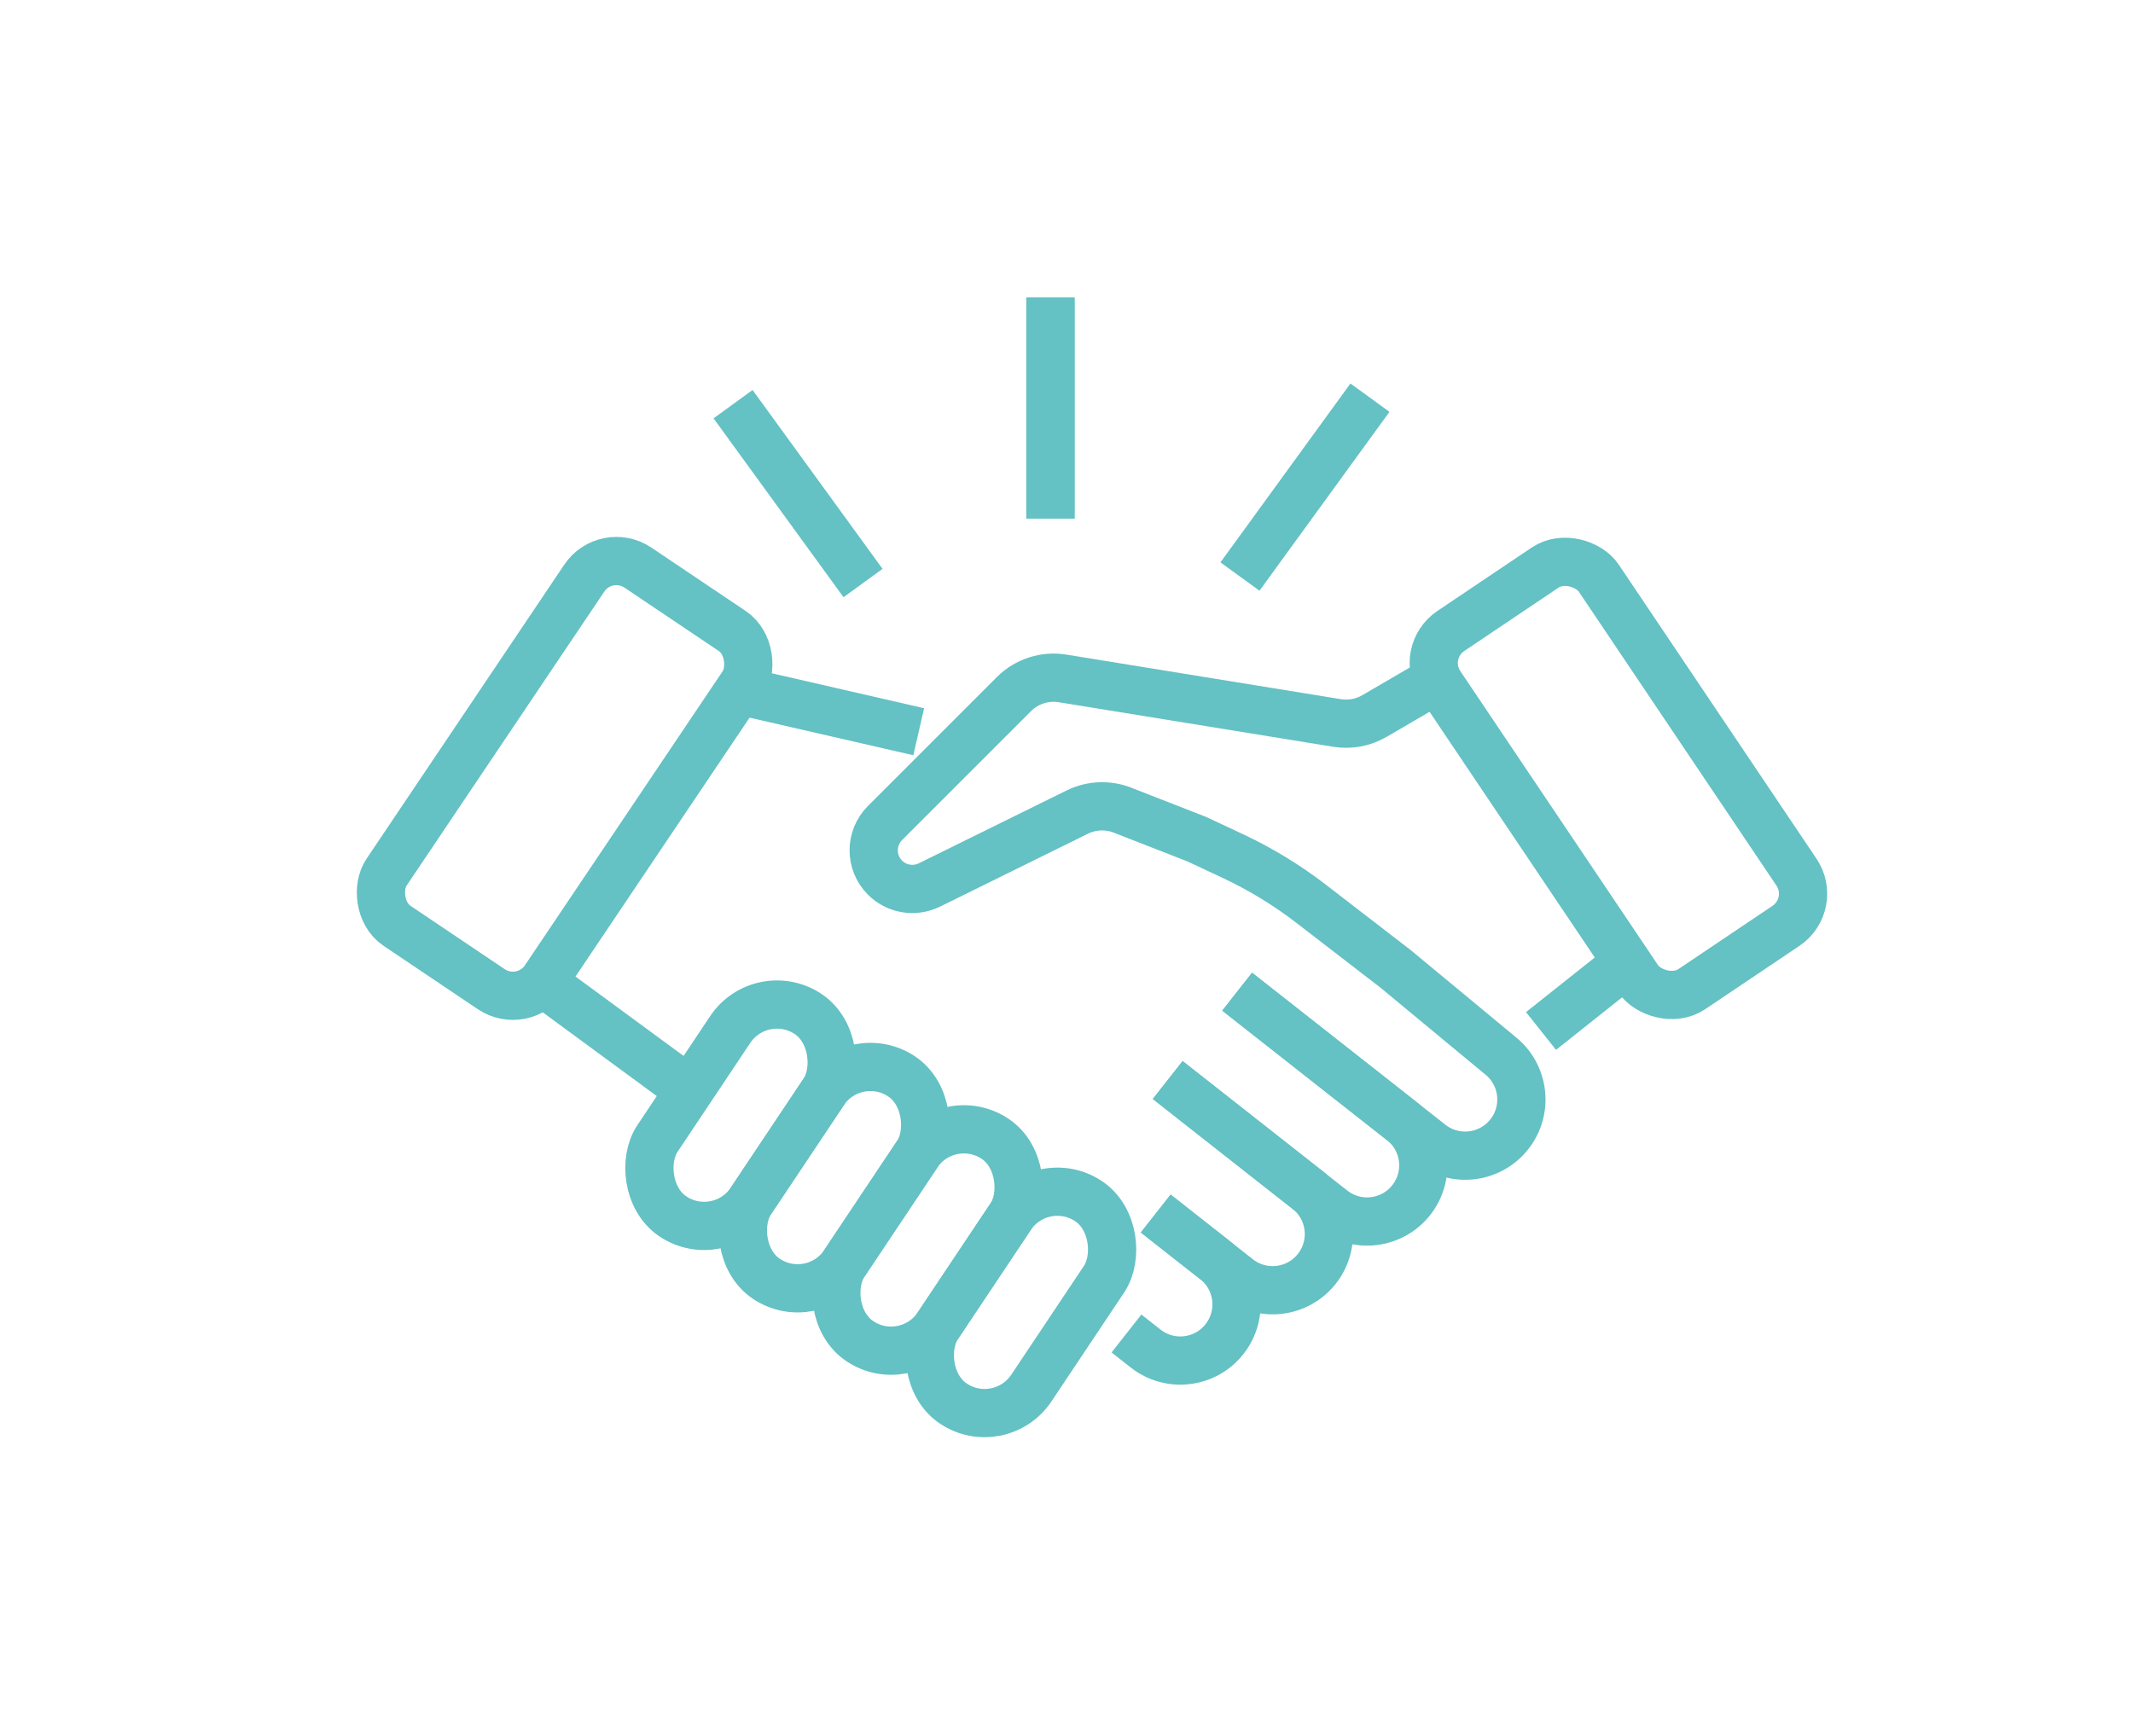
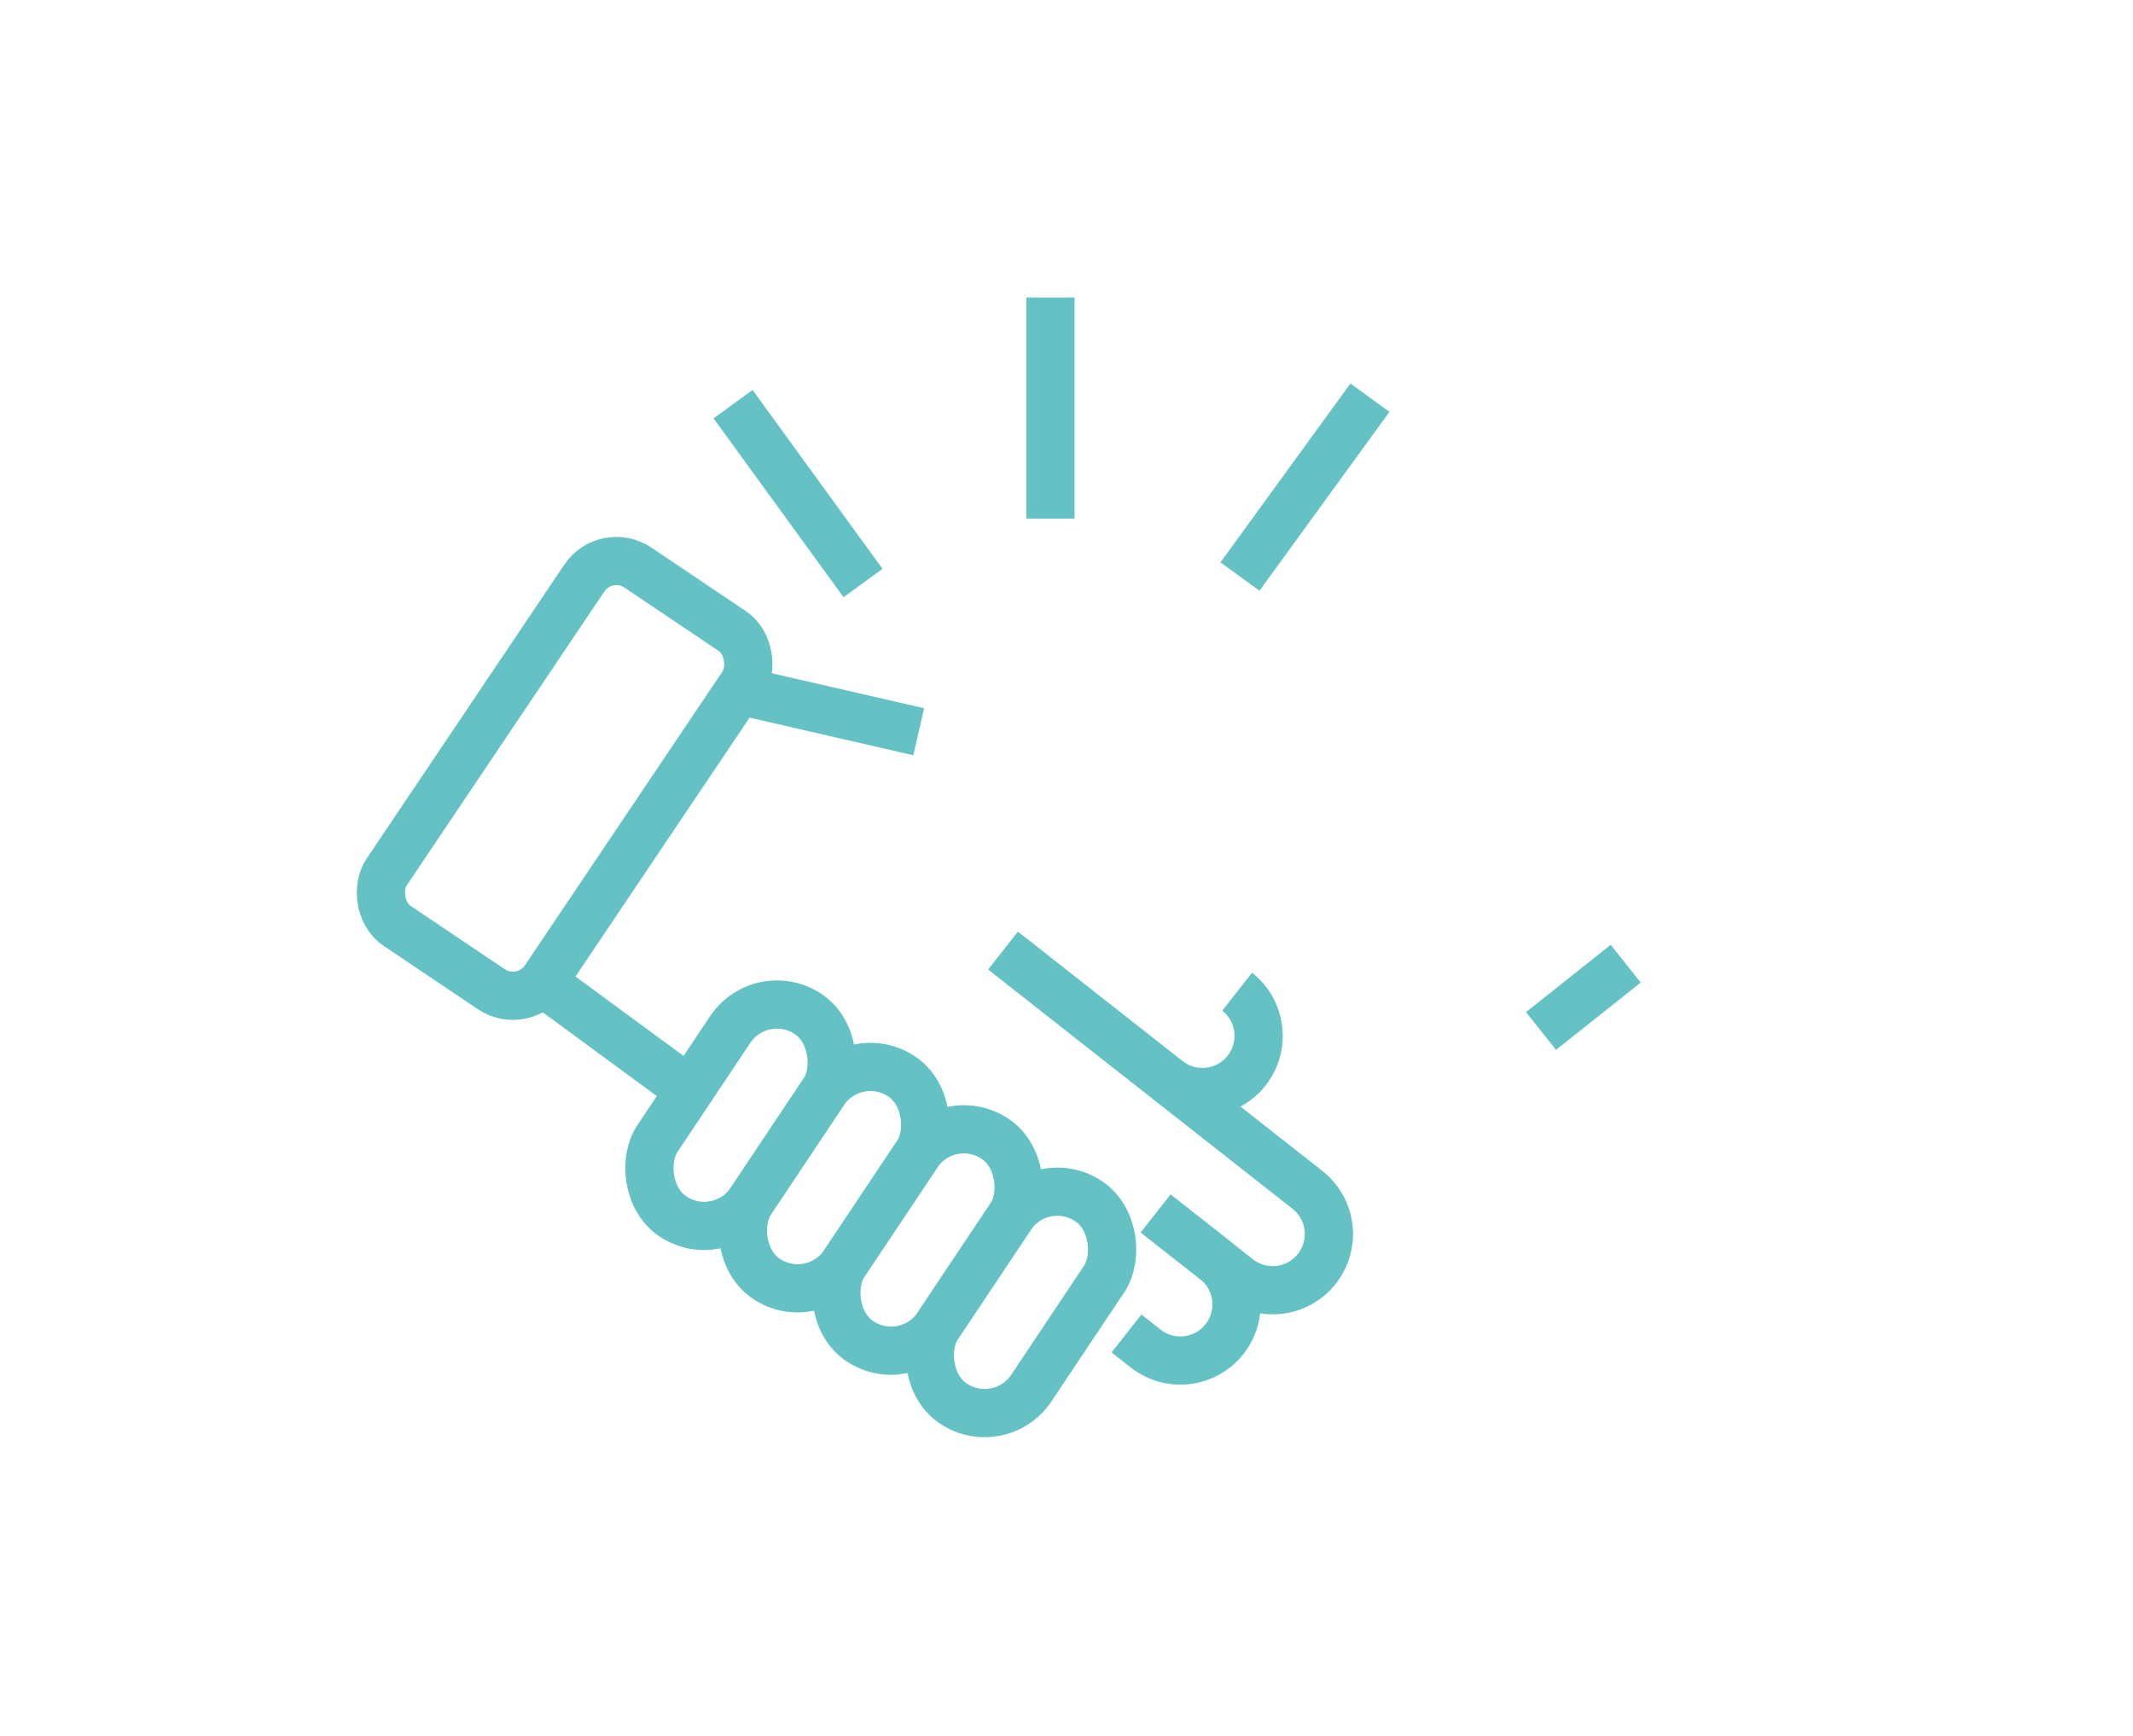
<svg xmlns="http://www.w3.org/2000/svg" id="Layer_1" viewBox="0 0 110.551 90">
  <defs>
    <style>.cls-1{fill:none;stroke:#64c1c4;stroke-miterlimit:10;stroke-width:2.5px;}</style>
  </defs>
  <rect class="cls-1" x="24.317" y="29.162" width="9.894" height="22.376" rx="2.003" ry="2.003" transform="translate(27.491 -9.463) rotate(33.913)" />
-   <rect class="cls-1" x="78.933" y="29.162" width="9.894" height="22.376" rx="2.003" ry="2.003" transform="translate(176.004 27.036) rotate(146.087)" />
-   <path class="cls-1" d="M73.763,35.643l-2.529,1.475c-.584.34-1.267.467-1.934.359l-14.225-2.31c-.924-.15-1.864.153-2.526.815l-6.68,6.68c-.782.782-.782,2.05,0,2.832h0c.607.607,1.532.759,2.301.38l7.662-3.777c.763-.376,1.653-.4,2.435-.065l3.772,1.473c.041.018.946.441,1.897.889,1.428.673,2.78,1.5,4.03,2.464l4.367,3.367,5.407,4.479c1.264.994,1.483,2.825.489,4.09h0c-.994,1.264-2.825,1.484-4.09.489l-10.019-7.878" />
  <line class="cls-1" x1="84.259" y1="49.954" x2="79.869" y2="53.443" />
  <line class="cls-1" x1="28.154" y1="50.942" x2="35.16" y2="56.089" />
-   <path class="cls-1" d="M64.121,51.406l8.535,6.711c1.264.994,1.483,2.825.489,4.09h0c-.994,1.264-2.825,1.484-4.09.489l-8.535-6.711" />
+   <path class="cls-1" d="M64.121,51.406c1.264.994,1.483,2.825.489,4.09h0c-.994,1.264-2.825,1.484-4.09.489l-8.535-6.711" />
  <path class="cls-1" d="M60.521,55.985l7.242,5.694c1.264.994,1.483,2.825.489,4.09h0c-.994,1.264-2.825,1.484-4.09.489l-4.263-3.352" />
  <path class="cls-1" d="M59.9,62.906l3.076,2.418c1.264.994,1.483,2.825.489,4.09h0c-.994,1.264-2.825,1.484-4.09.489l-.991-.779" />
  <rect class="cls-1" x="35.47" y="51.502" width="5.825" height="12.617" rx="2.912" ry="2.912" transform="translate(38.556 -11.582) rotate(33.725)" />
  <rect class="cls-1" x="45.159" y="57.97" width="5.825" height="12.617" rx="2.912" ry="2.912" transform="translate(43.777 -15.873) rotate(33.725)" />
  <rect class="cls-1" x="40.315" y="54.736" width="5.825" height="12.617" rx="2.912" ry="2.912" transform="translate(41.167 -13.727) rotate(33.725)" />
  <rect class="cls-1" x="50.004" y="61.203" width="5.825" height="12.617" rx="2.912" ry="2.912" transform="translate(46.388 -18.018) rotate(33.725)" />
  <line class="cls-1" x1="38.275" y1="35.786" x2="47.616" y2="37.931" />
  <line class="cls-1" x1="54.443" y1="15.42" x2="54.443" y2="26.881" />
-   <line class="cls-1" x1="54.443" y1="15.42" x2="54.443" y2="26.881" />
  <line class="cls-1" x1="37.994" y1="20.951" x2="44.73" y2="30.223" />
  <line class="cls-1" x1="71.003" y1="20.614" x2="64.266" y2="29.886" />
</svg>